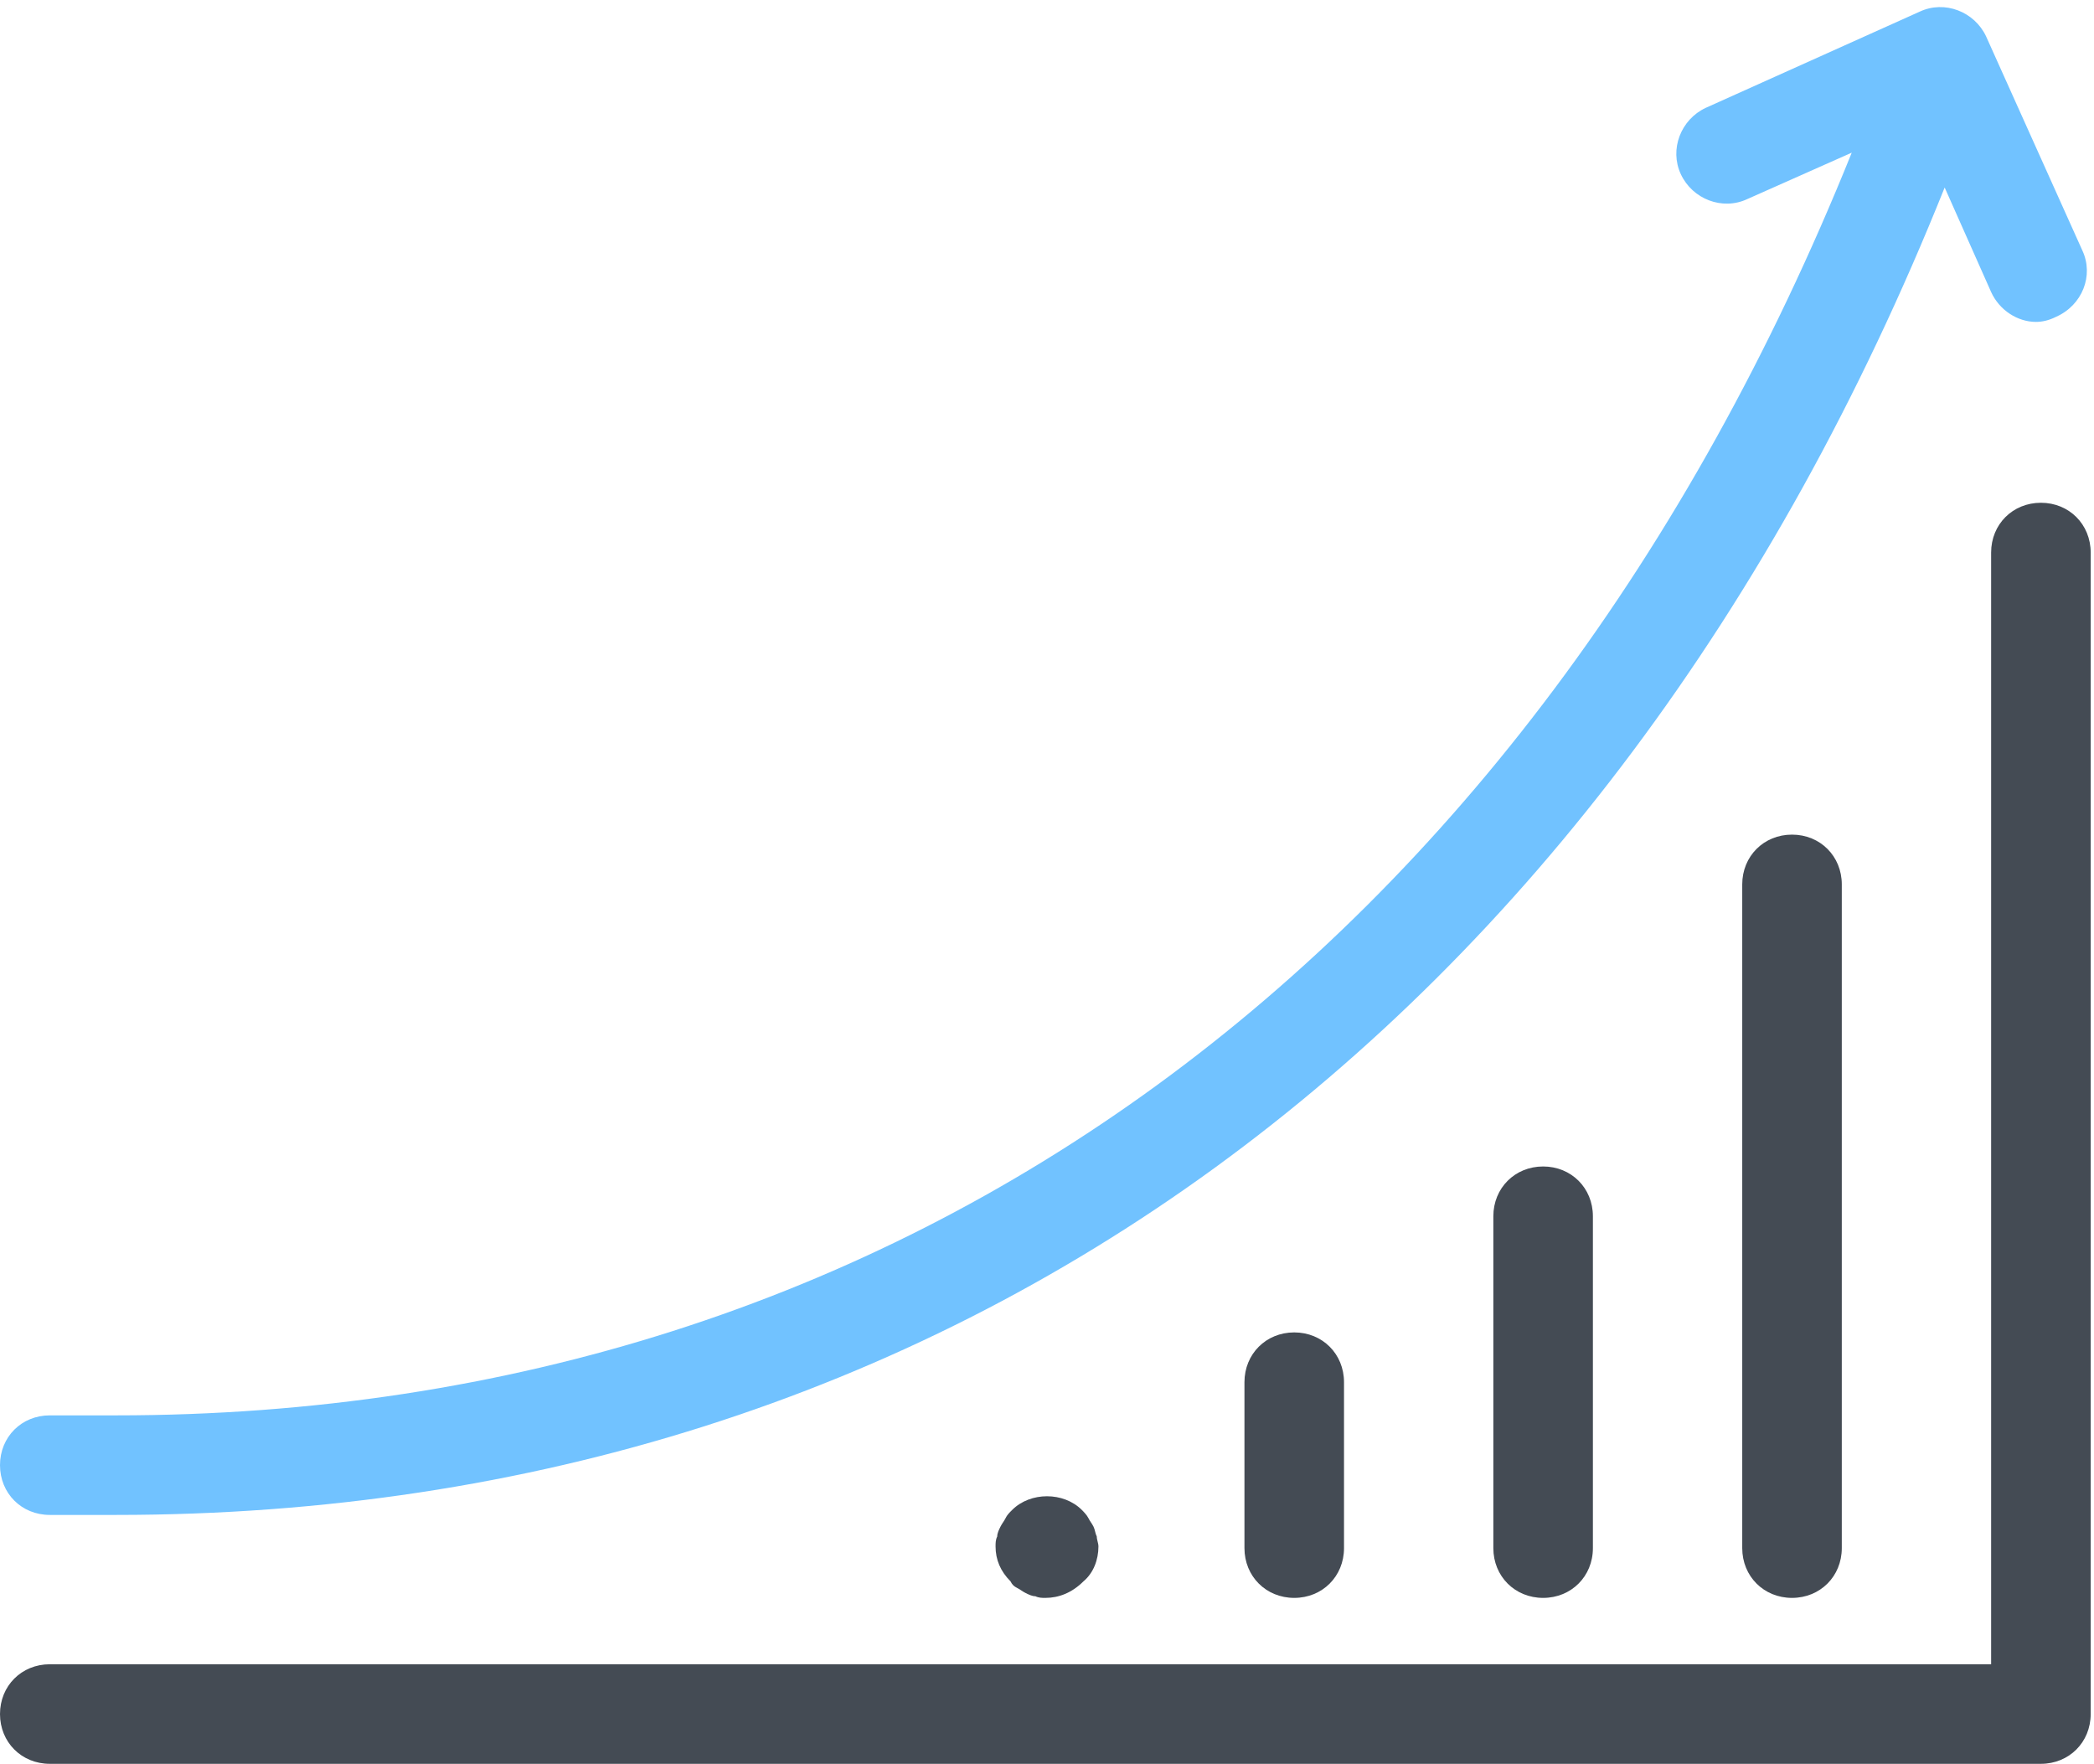
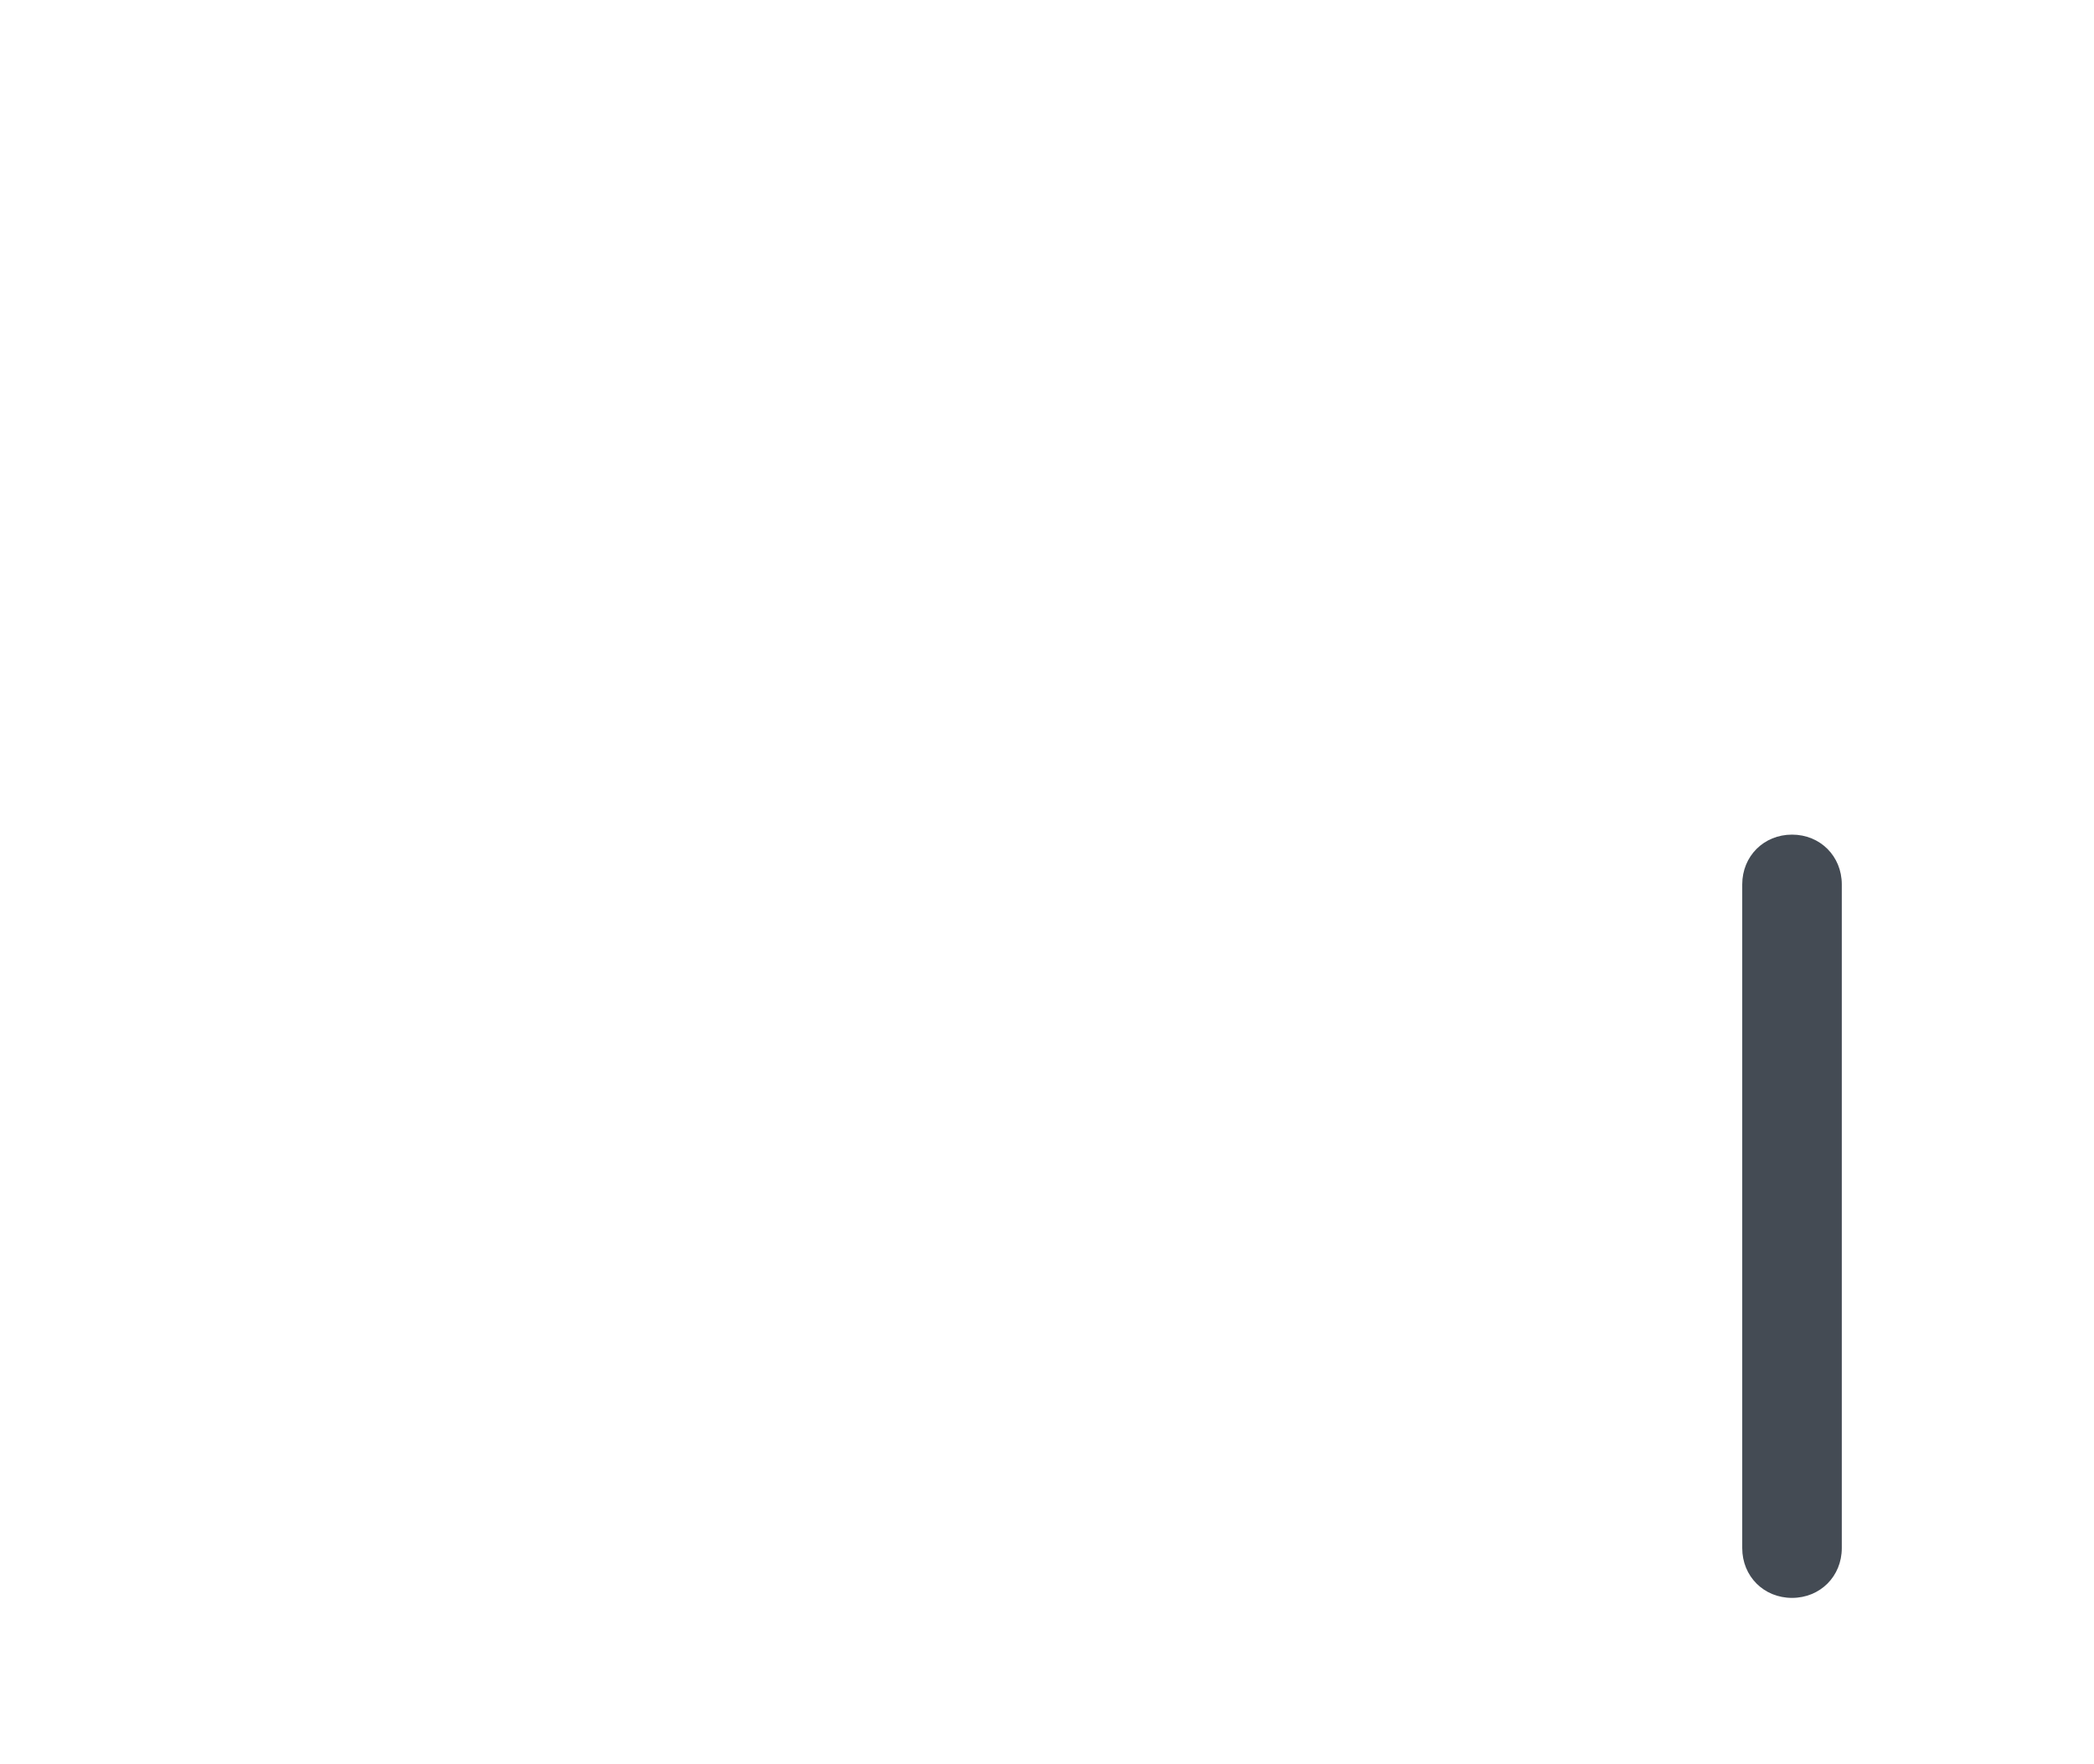
<svg xmlns="http://www.w3.org/2000/svg" height="106.3" preserveAspectRatio="xMidYMid meet" version="1.0" viewBox="1.0 20.7 126.2 106.3" width="126.2" zoomAndPan="magnify">
  <g id="change1_1">
-     <path d="M124,127H4c-1.7,0-3-1.3-3-3s1.3-3,3-3h117V54c0-1.7,1.3-3,3-3s3,1.3,3,3v70C127,125.7,125.7,127,124,127z" fill="#444b54" />
-   </g>
+     </g>
  <g id="change1_2">
    <path d="M109,117c-1.7,0-3-1.3-3-3V74c0-1.7,1.3-3,3-3s3,1.3,3,3v40C112,115.7,110.7,117,109,117z" fill="#444b54" />
  </g>
  <g id="change1_3">
-     <path d="M94,117c-1.7,0-3-1.3-3-3V94c0-1.7,1.3-3,3-3s3,1.3,3,3v20C97,115.7,95.7,117,94,117z" fill="#444b54" />
-   </g>
+     </g>
  <g id="change1_4">
-     <path d="M79,117c-1.7,0-3-1.3-3-3v-10c0-1.7,1.3-3,3-3s3,1.3,3,3v10C82,115.7,80.7,117,79,117z" fill="#444b54" />
-   </g>
+     </g>
  <g id="change1_5">
-     <path d="M64,117c-0.2,0-0.4,0-0.6-0.1c-0.2,0-0.4-0.1-0.6-0.2c-0.2-0.1-0.3-0.2-0.5-0.3c-0.2-0.1-0.3-0.2-0.4-0.4 c-0.6-0.6-0.9-1.3-0.9-2.1c0-0.2,0-0.4,0.1-0.6c0-0.2,0.1-0.4,0.2-0.6c0.1-0.2,0.2-0.3,0.3-0.5c0.1-0.2,0.2-0.3,0.4-0.5 c1.1-1.1,3.1-1.1,4.2,0c0.1,0.1,0.3,0.3,0.4,0.5c0.1,0.2,0.2,0.3,0.3,0.5c0.1,0.2,0.1,0.4,0.2,0.6c0,0.2,0.1,0.4,0.1,0.6 c0,0.8-0.3,1.6-0.9,2.1C65.6,116.7,64.8,117,64,117z" fill="#444b54" />
-   </g>
+     </g>
  <g id="change2_1">
-     <path d="M126.5,35.8l-5.8-12.9c-0.7-1.5-2.5-2.2-4-1.5l-12.9,5.8c-1.5,0.7-2.2,2.5-1.5,4c0.7,1.5,2.5,2.2,4,1.5l6.3-2.8 C93.1,78.3,55.3,106,8,106H4c-1.7,0-3,1.3-3,3s1.3,3,3,3h4c50,0,89.8-29.1,110.2-80l2.8,6.3c0.5,1.1,1.6,1.8,2.7,1.8 c0.4,0,0.8-0.1,1.2-0.3C126.5,39.1,127.2,37.3,126.5,35.8z" fill="#71c2ff" />
-   </g>
+     </g>
</svg>